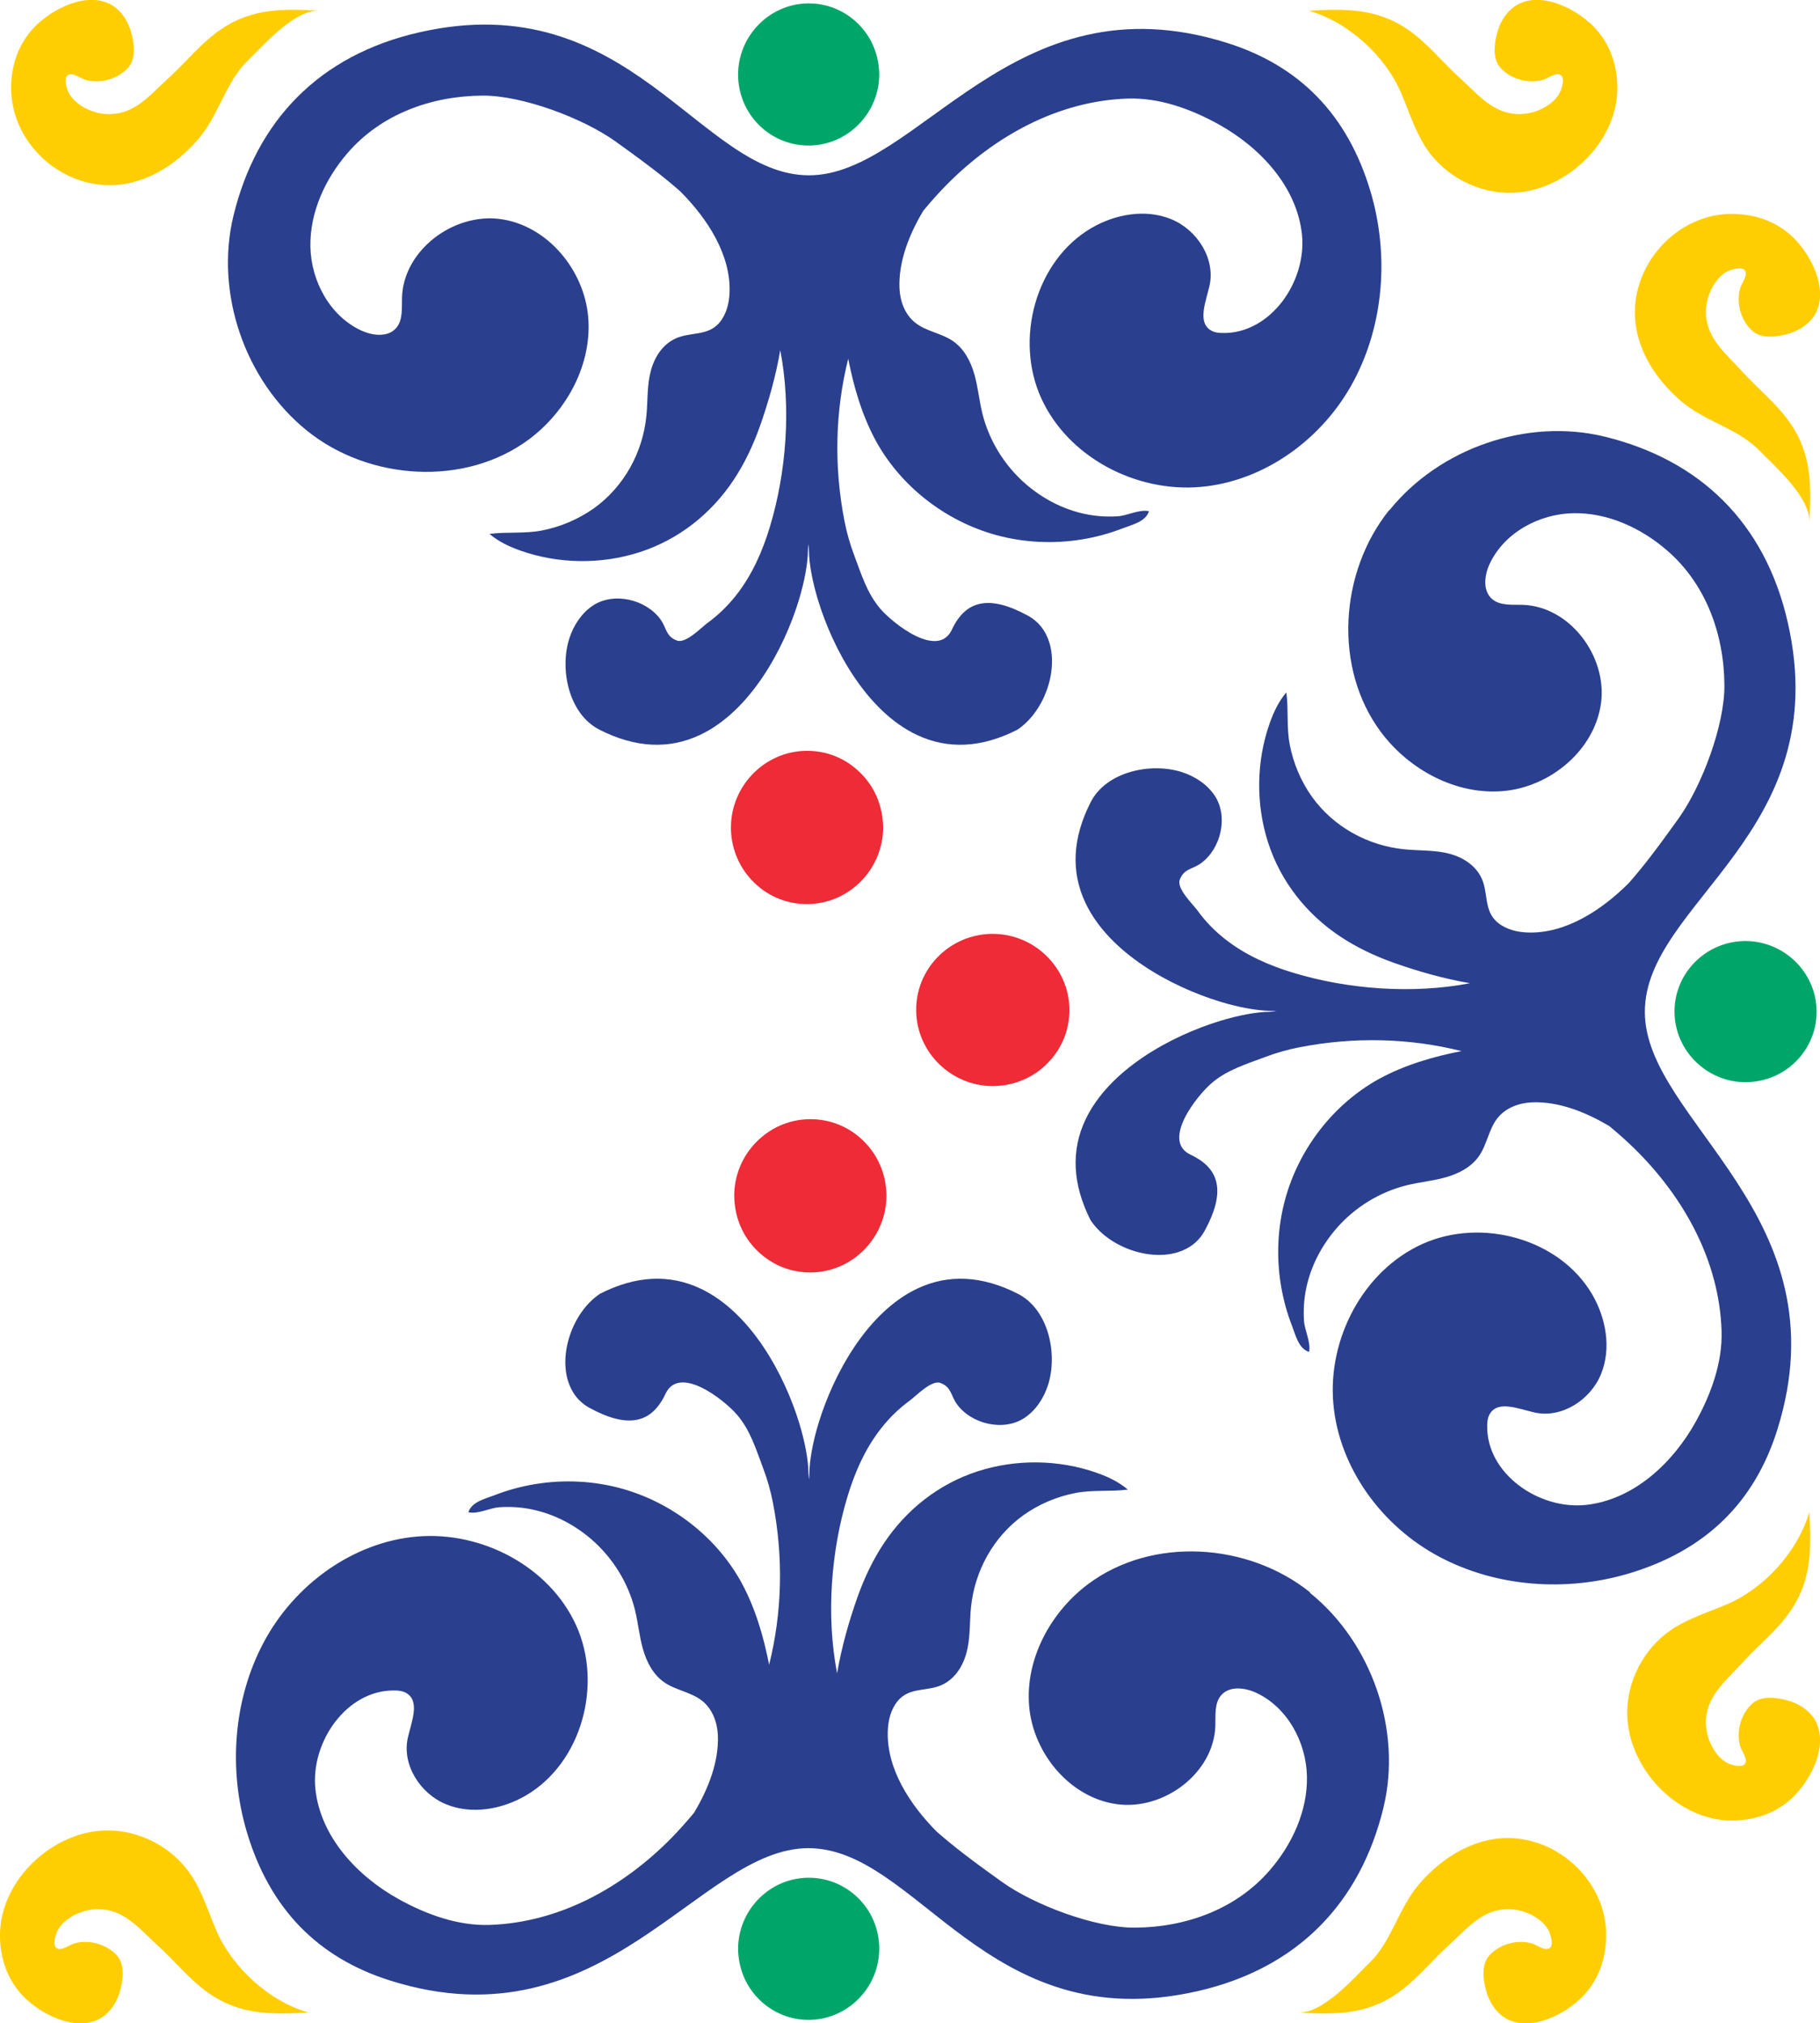
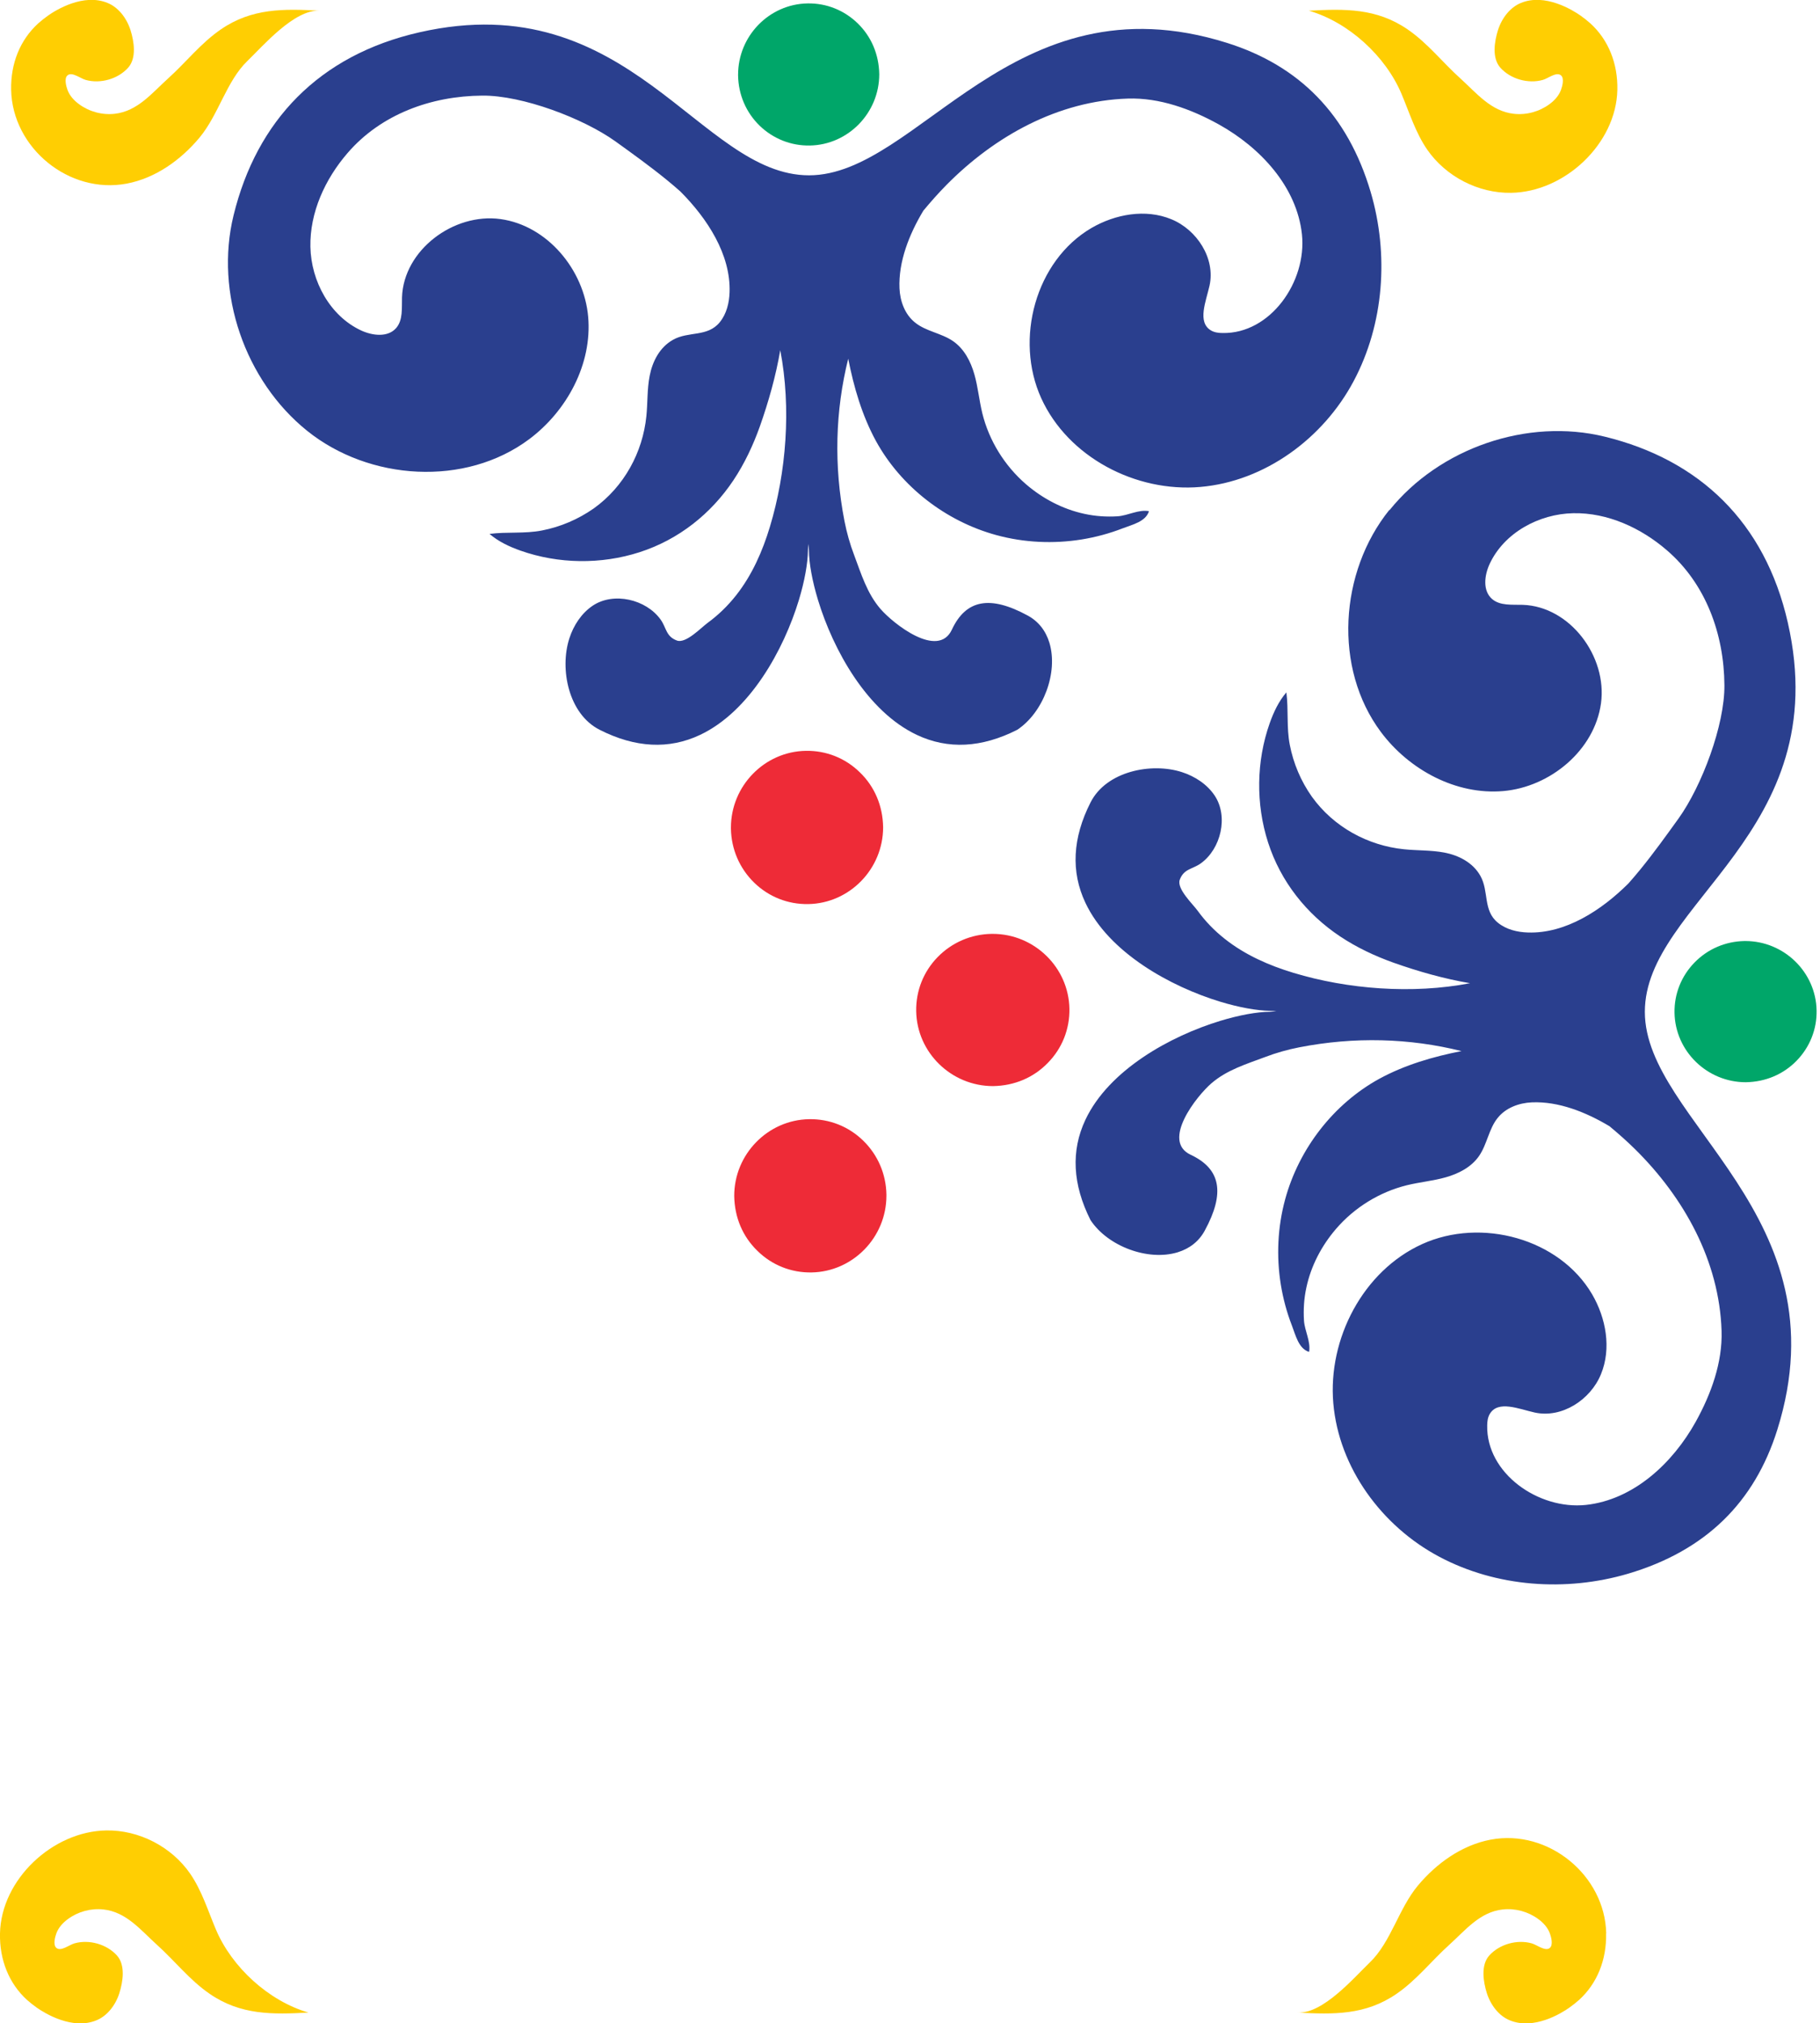
<svg xmlns="http://www.w3.org/2000/svg" id="Livello_2" viewBox="0 0 160.13 177.96">
  <defs>
    <style>.cls-1{fill:#ffce02;}.cls-2{fill:#2a3f8e;}.cls-3{fill:#00a669;}.cls-4{fill:#ee2b37;}</style>
  </defs>
  <g id="Livello_1-2">
    <path class="cls-4" d="m64.31,72.79c0-3.66,2.95-6.69,6.59-6.75,1.79-.03,3.48.64,4.76,1.9,1.29,1.25,2.01,2.93,2.04,4.82,0,3.67-2.95,6.7-6.59,6.76-1.79.03-3.48-.64-4.76-1.89-1.28-1.25-2.01-2.94-2.04-4.74v-.09Z" />
    <path class="cls-2" d="m27.02,37.89c5.47,4.4,13.92,4.94,19.54.74,3.33-2.49,5.55-6.62,5.19-10.76-.36-4.14-3.59-8.03-7.71-8.6-4.12-.57-8.53,2.72-8.67,6.88-.03.94.1,2-.52,2.71-.73.83-2.07.67-3.07.21-2.74-1.27-4.41-4.33-4.47-7.36-.06-3.02,1.29-5.96,3.27-8.25,2.94-3.41,7.35-5.02,11.86-5.05,3.51-.03,8.86,1.99,11.7,4.02,1.53,1.1,3.06,2.2,4.52,3.39.41.33.81.68,1.21,1.03,2.37,2.38,4.43,5.54,4.32,8.85-.03.94-.26,1.9-.86,2.64-1.08,1.33-2.75.77-4.12,1.55-1.18.66-1.81,1.92-2.05,3.17-.23,1.17-.17,2.36-.29,3.54-.32,3.18-1.95,6.2-4.63,8.12-1.36.95-2.91,1.62-4.56,1.94-1.55.3-3.05.1-4.61.3.78.67,1.73,1.12,2.72,1.47,3.34,1.18,7.1,1.23,10.48.14,3.45-1.11,6.3-3.39,8.26-6.33.98-1.47,1.73-3.07,2.32-4.72.77-2.18,1.41-4.44,1.8-6.72.98,5.08.53,10.77-.91,15.53-.65,2.16-1.58,4.27-2.99,6.05-.71.9-1.54,1.71-2.47,2.39-.58.42-1.93,1.86-2.72,1.57-.98-.36-.92-1.13-1.44-1.85-1.28-1.78-4.12-2.44-5.95-1.23-1.01.67-1.71,1.75-2.08,2.9-.86,2.68-.08,6.64,2.67,8.03,3.13,1.59,6.1,1.74,8.83.45,4.39-2.07,7.37-7.49,8.7-11.87.5-1.65.78-3.2.8-4.38,0-.2.02-.37.04-.55.01.18.03.35.04.55.01,1.17.3,2.73.8,4.38,1.33,4.38,4.31,9.8,8.7,11.87,2.73,1.29,5.7,1.14,8.83-.45,2.3-1.52,3.62-5.04,2.83-7.66-.33-1.07-.97-1.88-1.91-2.39-3.31-1.8-5.43-1.41-6.67,1.24-1.22,2.61-5.18-.54-6.29-1.83-1.18-1.37-1.69-3.08-2.31-4.73-.37-.97-.65-1.97-.85-2.99-.95-4.87-.81-9.71.33-14.28.49,2.5,1.21,4.98,2.44,7.24,2.19,3.99,6.12,7.06,10.61,8.28,2.43.66,5,.78,7.48.38,1.24-.2,2.46-.53,3.62-.98.82-.32,2.03-.58,2.31-1.51-.91-.17-1.85.39-2.75.45-.97.06-1.95,0-2.91-.21-1.92-.41-3.68-1.34-5.15-2.6-1.9-1.64-3.26-3.85-3.85-6.24-.28-1.14-.38-2.31-.7-3.43-.32-1.13-.89-2.24-1.87-2.92-1.02-.71-2.39-.86-3.35-1.64-.9-.72-1.32-1.88-1.37-3.01-.1-2.34.85-4.75,2.1-6.83.64-.77,1.31-1.53,2.03-2.26,4.25-4.3,9.82-7.4,15.96-7.6,2.79-.09,5.56.92,8,2.27,3.67,2.04,6.87,5.49,7.32,9.67.44,4.18-2.79,8.77-6.99,8.68-.35,0-.72-.05-1.02-.23-1.22-.73-.43-2.55-.12-3.94.53-2.39-1.11-4.92-3.37-5.84-2.26-.93-4.92-.45-7.03.78-4.91,2.88-6.77,9.77-4.41,14.96,2.36,5.19,8.32,8.3,14,7.81,5.68-.49,10.82-4.28,13.49-9.31,2.68-5.03,3.11-11.15,1.5-16.62-2.02-6.83-6.28-11.13-12.65-13.13-18.89-5.94-27.13,11.65-36.77,11.65S55.45-1.37,36.91,2.84c-8.86,2.01-14.33,7.8-16.36,16.1-1.67,6.82,1,14.55,6.47,18.95" />
    <path class="cls-3" d="m64.94,6.57c0-3.4,2.73-6.21,6.11-6.27,1.66-.03,3.23.6,4.42,1.76,1.19,1.16,1.86,2.72,1.89,4.47,0,3.4-2.73,6.21-6.11,6.27-1.66.03-3.23-.6-4.42-1.75-1.19-1.16-1.86-2.72-1.89-4.4v-.08Z" />
    <path class="cls-1" d="m.98,7.91c.11,5.1,5.09,9.2,10.17,8.24,2.53-.48,4.75-2.07,6.4-4.04,1.69-2.03,2.37-4.96,4.21-6.74,1.41-1.36,4.14-4.55,6.36-4.43-3.16-.17-5.95-.23-8.68,1.64-1.78,1.22-3.08,2.91-4.66,4.33-1.4,1.26-2.67,2.88-4.7,3.1-1.1.12-2.24-.19-3.13-.85-.44-.32-.82-.74-1.01-1.25-.11-.3-.32-1.03.01-1.29.4-.32,1.12.28,1.59.41,1.28.36,2.83-.07,3.73-1.07.76-.85.53-2.3.21-3.32-.36-1.11-1.1-2-1.99-2.37-2.13-.9-4.57.61-5.26,1.1-.31.22-.6.45-.87.69C1.77,3.51.93,5.58.98,7.91" />
    <path class="cls-1" d="m142.3,7.91c-.1,4.73-4.63,8.98-9.35,9.05-2.88.05-5.74-1.43-7.38-3.8-1.02-1.48-1.56-3.24-2.26-4.9-1.4-3.32-4.64-6.3-8.15-7.32,3.16-.17,5.95-.23,8.68,1.64,1.78,1.22,3.08,2.91,4.66,4.33,1.4,1.26,2.67,2.88,4.7,3.1,1.1.12,2.24-.19,3.13-.85.44-.32.82-.74,1.01-1.25.11-.3.32-1.03-.01-1.29-.41-.32-1.12.28-1.59.41-1.28.36-2.83-.07-3.73-1.07-.76-.85-.53-2.3-.21-3.32.36-1.11,1.1-2,1.99-2.37,2.13-.9,4.57.61,5.27,1.1.31.22.6.45.87.69,1.58,1.44,2.42,3.52,2.37,5.84" />
    <path class="cls-4" d="m77.99,105.17c0,3.66-2.95,6.69-6.59,6.75-1.79.03-3.48-.64-4.76-1.9-1.29-1.25-2.01-2.93-2.04-4.82-.01-3.67,2.95-6.7,6.59-6.76,1.79-.03,3.48.64,4.76,1.89,1.28,1.25,2.01,2.93,2.04,4.74v.09Z" />
-     <path class="cls-2" d="m115.28,140.07c-5.47-4.4-13.92-4.94-19.54-.74-3.33,2.49-5.55,6.62-5.19,10.76.36,4.14,3.59,8.03,7.71,8.6,4.12.57,8.53-2.72,8.67-6.88.03-.94-.1-2,.52-2.71.73-.83,2.07-.67,3.07-.21,2.74,1.27,4.41,4.33,4.47,7.36.06,3.02-1.29,5.96-3.27,8.25-2.94,3.41-7.35,5.02-11.86,5.05-3.51.03-8.86-1.99-11.7-4.02-1.53-1.1-3.06-2.2-4.52-3.39-.41-.33-.81-.68-1.21-1.02-2.37-2.38-4.43-5.54-4.32-8.85.03-.94.26-1.9.86-2.64,1.08-1.33,2.75-.77,4.12-1.54,1.18-.66,1.81-1.92,2.05-3.17.23-1.17.17-2.36.29-3.54.32-3.18,1.95-6.2,4.63-8.12,1.36-.96,2.91-1.62,4.56-1.94,1.55-.3,3.05-.1,4.61-.3-.78-.67-1.73-1.12-2.72-1.47-3.34-1.18-7.1-1.23-10.48-.14-3.45,1.11-6.3,3.39-8.26,6.33-.98,1.47-1.73,3.07-2.32,4.72-.77,2.18-1.41,4.44-1.8,6.72-.98-5.08-.53-10.77.91-15.53.65-2.16,1.58-4.27,2.99-6.05.71-.9,1.54-1.71,2.47-2.39.58-.42,1.93-1.86,2.72-1.57.98.36.92,1.13,1.44,1.85,1.28,1.78,4.12,2.44,5.95,1.23,1.01-.67,1.71-1.75,2.08-2.9.86-2.68.08-6.64-2.67-8.03-3.13-1.59-6.1-1.74-8.83-.45-4.39,2.07-7.37,7.49-8.7,11.87-.5,1.65-.78,3.2-.8,4.38,0,.2-.02.37-.04.55-.01-.18-.03-.35-.04-.55-.01-1.17-.3-2.73-.8-4.38-1.33-4.38-4.31-9.8-8.7-11.87-2.73-1.29-5.7-1.14-8.83.45-2.3,1.52-3.62,5.04-2.83,7.66.33,1.07.97,1.88,1.91,2.39,3.31,1.8,5.43,1.41,6.67-1.24,1.22-2.61,5.18.54,6.29,1.83,1.18,1.37,1.69,3.08,2.31,4.73.37.97.65,1.97.85,2.99.95,4.87.81,9.71-.33,14.28-.49-2.5-1.21-4.98-2.44-7.24-2.19-3.99-6.12-7.06-10.61-8.28-2.43-.66-5-.78-7.48-.38-1.24.2-2.46.53-3.62.98-.82.32-2.03.58-2.31,1.51.91.17,1.85-.39,2.75-.45.97-.06,1.95,0,2.91.21,1.92.41,3.68,1.34,5.15,2.6,1.9,1.64,3.26,3.85,3.85,6.24.28,1.14.38,2.31.7,3.43.32,1.13.89,2.24,1.87,2.92,1.02.71,2.39.86,3.35,1.64.9.72,1.32,1.88,1.37,3.01.1,2.34-.85,4.75-2.1,6.83-.64.77-1.31,1.53-2.03,2.26-4.25,4.3-9.82,7.4-15.96,7.6-2.79.09-5.56-.92-8-2.27-3.67-2.04-6.87-5.49-7.32-9.67-.44-4.18,2.79-8.77,6.99-8.68.35,0,.72.05,1.02.23,1.22.73.43,2.55.12,3.94-.53,2.39,1.11,4.92,3.37,5.84,2.26.93,4.92.45,7.03-.78,4.91-2.88,6.77-9.77,4.41-14.96-2.36-5.19-8.32-8.3-14-7.81-5.68.49-10.82,4.28-13.49,9.31-2.68,5.03-3.11,11.15-1.5,16.62,2.02,6.83,6.28,11.13,12.65,13.13,18.89,5.94,27.13-11.65,36.77-11.65s15.69,16.79,34.23,12.58c8.86-2.01,14.33-7.8,16.36-16.1,1.67-6.82-1-14.55-6.47-18.95" />
-     <path class="cls-3" d="m77.36,171.39c0,3.4-2.73,6.21-6.11,6.27-1.66.03-3.23-.6-4.42-1.76-1.19-1.16-1.86-2.72-1.89-4.47,0-3.4,2.73-6.21,6.11-6.27,1.66-.03,3.23.6,4.42,1.75,1.19,1.16,1.86,2.72,1.89,4.4v.08Z" />
    <path class="cls-1" d="m141.32,170.05c-.11-5.1-5.09-9.2-10.17-8.24-2.53.48-4.75,2.07-6.4,4.04-1.69,2.03-2.37,4.96-4.21,6.74-1.41,1.36-4.14,4.55-6.36,4.43,3.16.17,5.95.23,8.68-1.64,1.78-1.22,3.08-2.91,4.66-4.33,1.4-1.26,2.67-2.88,4.7-3.1,1.1-.12,2.24.19,3.13.85.44.32.82.74,1.01,1.25.11.3.32,1.03-.01,1.29-.4.32-1.12-.28-1.59-.41-1.28-.36-2.83.07-3.73,1.07-.76.85-.53,2.3-.21,3.32.36,1.11,1.1,2,1.99,2.37,2.13.9,4.57-.61,5.26-1.1.31-.22.6-.45.87-.69,1.58-1.44,2.42-3.52,2.37-5.84" />
    <path class="cls-1" d="m0,170.05c.1-4.73,4.63-8.98,9.35-9.05,2.88-.05,5.74,1.43,7.38,3.8,1.02,1.48,1.56,3.24,2.26,4.9,1.4,3.32,4.64,6.3,8.15,7.32-3.16.17-5.95.23-8.68-1.64-1.78-1.22-3.08-2.91-4.66-4.33-1.4-1.26-2.67-2.88-4.7-3.1-1.1-.12-2.24.19-3.13.85-.44.32-.82.74-1.01,1.25-.11.3-.32,1.03.01,1.29.4.32,1.12-.28,1.59-.41,1.28-.36,2.83.07,3.73,1.07.76.85.53,2.3.21,3.32-.36,1.11-1.1,2-1.99,2.37-2.13.9-4.57-.61-5.27-1.1-.31-.22-.6-.45-.87-.69-1.58-1.44-2.42-3.52-2.37-5.84" />
    <path class="cls-4" d="m87.34,82.14c3.66,0,6.69,2.95,6.75,6.59.03,1.79-.64,3.48-1.9,4.76-1.25,1.29-2.93,2.01-4.82,2.04-3.67,0-6.7-2.95-6.76-6.59-.03-1.79.64-3.48,1.89-4.76,1.25-1.28,2.94-2.01,4.74-2.04h.09Z" />
    <path class="cls-2" d="m122.24,44.85c-4.4,5.47-4.94,13.92-.74,19.54,2.49,3.33,6.62,5.55,10.76,5.19,4.14-.36,8.03-3.59,8.6-7.71.57-4.12-2.72-8.53-6.88-8.67-.94-.03-2,.1-2.71-.52-.83-.73-.67-2.07-.21-3.07,1.27-2.74,4.33-4.41,7.36-4.47,3.02-.06,5.96,1.29,8.25,3.27,3.41,2.94,5.02,7.35,5.05,11.86.03,3.51-1.99,8.86-4.02,11.7-1.1,1.53-2.2,3.06-3.39,4.52-.33.41-.68.81-1.03,1.21-2.38,2.37-5.54,4.43-8.85,4.32-.94-.03-1.9-.26-2.64-.86-1.33-1.08-.77-2.75-1.54-4.12-.66-1.18-1.92-1.81-3.17-2.05-1.17-.22-2.36-.17-3.54-.29-3.18-.32-6.2-1.95-8.12-4.63-.96-1.36-1.62-2.91-1.94-4.56-.3-1.55-.1-3.05-.3-4.61-.67.78-1.12,1.73-1.47,2.72-1.18,3.34-1.23,7.1-.14,10.48,1.11,3.45,3.39,6.3,6.33,8.26,1.47.98,3.07,1.73,4.72,2.32,2.18.77,4.43,1.41,6.72,1.8-5.08.98-10.77.53-15.53-.91-2.16-.65-4.27-1.58-6.05-2.99-.9-.71-1.71-1.54-2.39-2.48-.42-.58-1.86-1.93-1.57-2.72.36-.98,1.13-.92,1.85-1.44,1.78-1.28,2.44-4.12,1.23-5.95-.67-1.01-1.75-1.71-2.9-2.08-2.68-.86-6.64-.08-8.03,2.67-1.59,3.13-1.74,6.1-.45,8.83,2.07,4.39,7.49,7.37,11.87,8.7,1.65.5,3.2.78,4.38.8.2,0,.37.02.55.04-.18.01-.35.03-.55.04-1.17.01-2.73.3-4.38.8-4.38,1.33-9.8,4.31-11.87,8.7-1.29,2.73-1.13,5.7.45,8.83,1.52,2.3,5.04,3.62,7.66,2.83,1.07-.33,1.88-.97,2.39-1.91,1.8-3.31,1.41-5.43-1.24-6.67-2.61-1.22.54-5.18,1.83-6.29,1.37-1.18,3.08-1.69,4.73-2.31.97-.37,1.97-.65,2.99-.85,4.87-.95,9.71-.81,14.28.33-2.5.49-4.98,1.21-7.24,2.44-3.99,2.19-7.06,6.12-8.28,10.61-.66,2.43-.78,5-.38,7.48.2,1.24.53,2.46.98,3.62.32.82.58,2.03,1.51,2.31.16-.91-.39-1.85-.45-2.75-.06-.97,0-1.95.21-2.91.41-1.92,1.34-3.68,2.6-5.15,1.63-1.9,3.85-3.26,6.24-3.85,1.14-.28,2.31-.38,3.43-.7,1.13-.32,2.24-.89,2.92-1.87.71-1.02.86-2.39,1.64-3.35.72-.9,1.88-1.32,3.01-1.37,2.34-.1,4.74.85,6.83,2.1.77.64,1.53,1.31,2.26,2.03,4.3,4.25,7.4,9.82,7.6,15.96.09,2.79-.92,5.56-2.27,8-2.04,3.67-5.49,6.87-9.67,7.32-4.18.44-8.77-2.79-8.68-6.99,0-.35.05-.72.23-1.02.73-1.22,2.55-.43,3.94-.12,2.39.53,4.92-1.11,5.84-3.37.93-2.26.45-4.92-.78-7.03-2.88-4.91-9.77-6.77-14.96-4.41-5.19,2.36-8.3,8.32-7.81,14,.49,5.68,4.28,10.82,9.31,13.49,5.03,2.68,11.15,3.11,16.62,1.5,6.83-2.02,11.13-6.28,13.13-12.65,5.94-18.89-11.65-27.13-11.65-36.77s16.79-15.69,12.58-34.23c-2.01-8.86-7.8-14.33-16.1-16.36-6.82-1.67-14.55,1-18.95,6.47" />
-     <path class="cls-3" d="m153.56,82.77c3.4,0,6.21,2.73,6.27,6.11.03,1.66-.6,3.23-1.76,4.42-1.16,1.19-2.72,1.86-4.47,1.89-3.4,0-6.21-2.73-6.27-6.11-.03-1.66.6-3.23,1.76-4.42,1.16-1.19,2.72-1.86,4.4-1.89h.08Z" />
-     <path class="cls-1" d="m152.22,18.81c-5.1.11-9.2,5.09-8.24,10.17.48,2.53,2.07,4.75,4.04,6.4,2.03,1.69,4.96,2.37,6.74,4.21,1.36,1.41,4.55,4.14,4.43,6.36.17-3.16.23-5.95-1.64-8.68-1.22-1.78-2.91-3.08-4.33-4.66-1.26-1.4-2.88-2.67-3.1-4.7-.12-1.1.19-2.24.85-3.13.32-.44.74-.82,1.25-1.01.3-.11,1.03-.32,1.29.01.32.4-.28,1.12-.41,1.59-.36,1.28.07,2.83,1.07,3.73.85.76,2.3.53,3.32.21,1.11-.36,2-1.1,2.37-1.99.9-2.13-.61-4.57-1.1-5.26-.22-.31-.45-.6-.69-.87-1.44-1.58-3.52-2.42-5.84-2.37" />
-     <path class="cls-1" d="m152.22,160.13c-4.73-.1-8.98-4.63-9.05-9.35-.05-2.88,1.43-5.74,3.8-7.38,1.48-1.02,3.24-1.56,4.9-2.26,3.32-1.39,6.3-4.64,7.32-8.15.17,3.16.23,5.95-1.64,8.68-1.22,1.78-2.91,3.08-4.33,4.66-1.26,1.4-2.88,2.67-3.1,4.7-.12,1.1.19,2.24.85,3.13.32.44.74.82,1.25,1.01.3.11,1.03.32,1.29-.01.32-.41-.28-1.12-.41-1.59-.36-1.28.07-2.83,1.07-3.73.85-.76,2.3-.53,3.32-.21,1.11.36,2,1.1,2.37,1.99.9,2.13-.61,4.57-1.1,5.26-.22.31-.45.6-.69.87-1.44,1.58-3.52,2.42-5.84,2.37" />
+     <path class="cls-3" d="m153.56,82.77c3.4,0,6.21,2.73,6.27,6.11.03,1.66-.6,3.23-1.76,4.42-1.16,1.19-2.72,1.86-4.47,1.89-3.4,0-6.21-2.73-6.27-6.11-.03-1.66.6-3.23,1.76-4.42,1.16-1.19,2.72-1.86,4.4-1.89Z" />
  </g>
</svg>